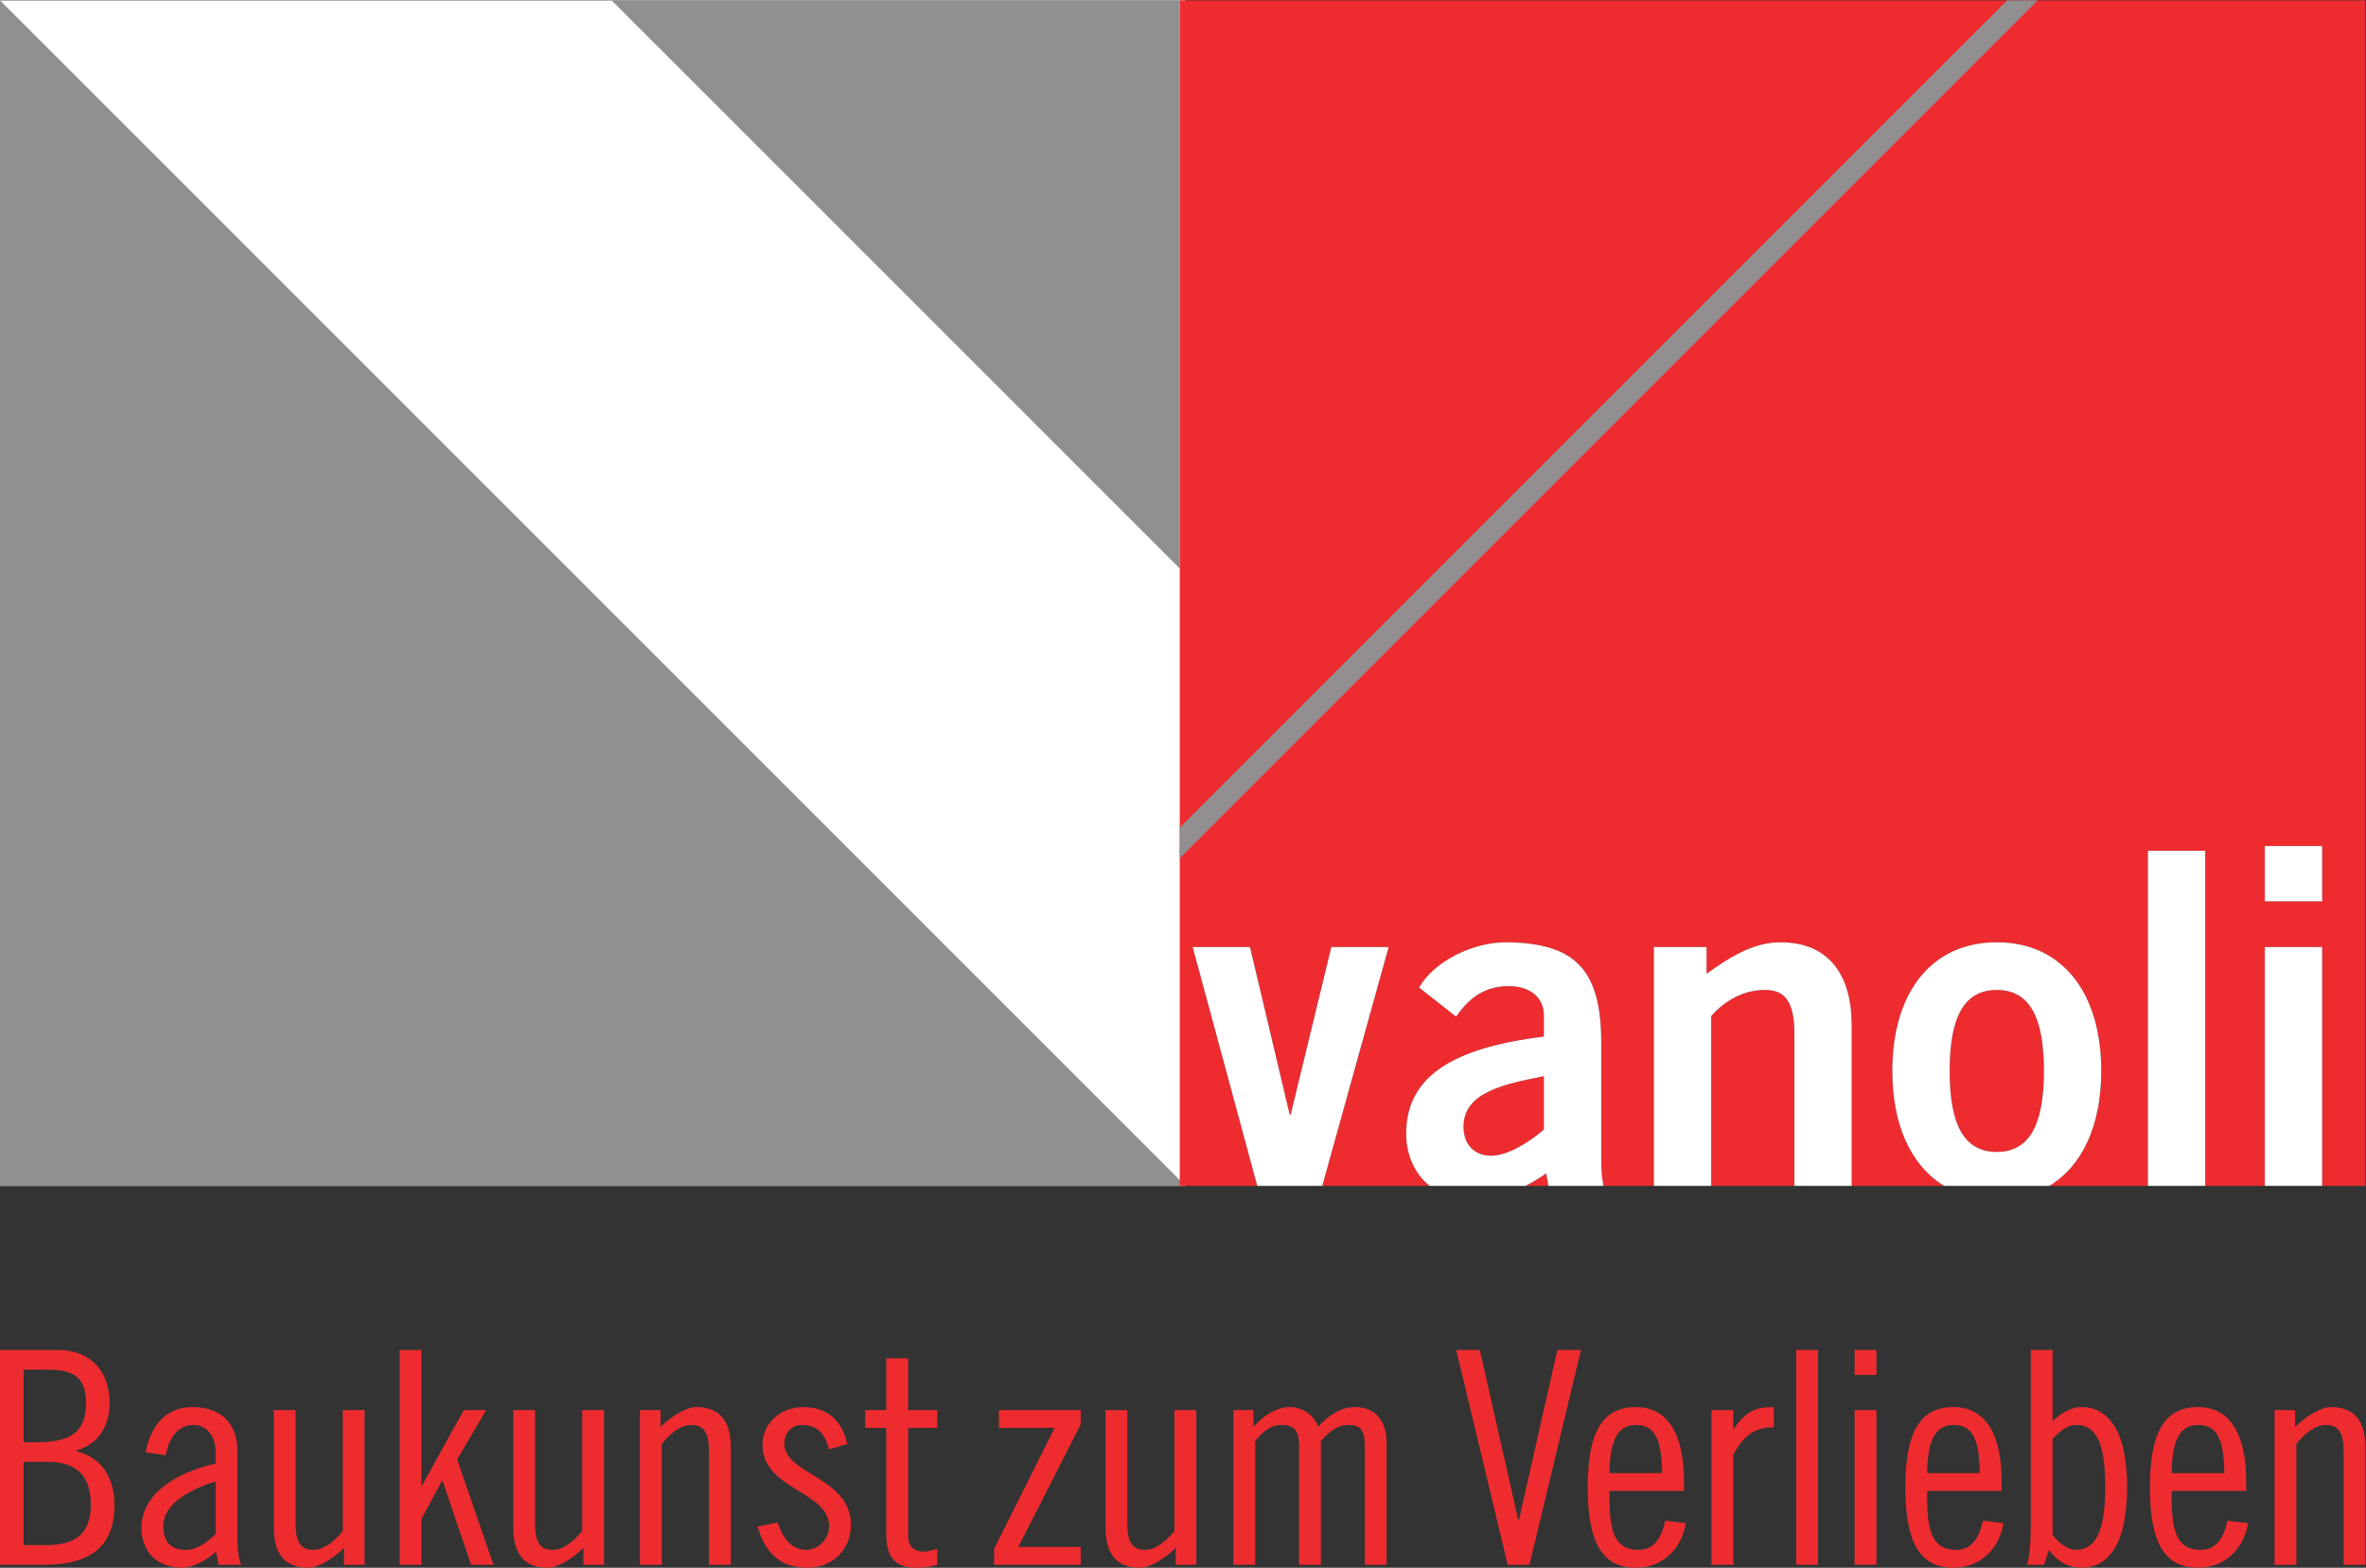
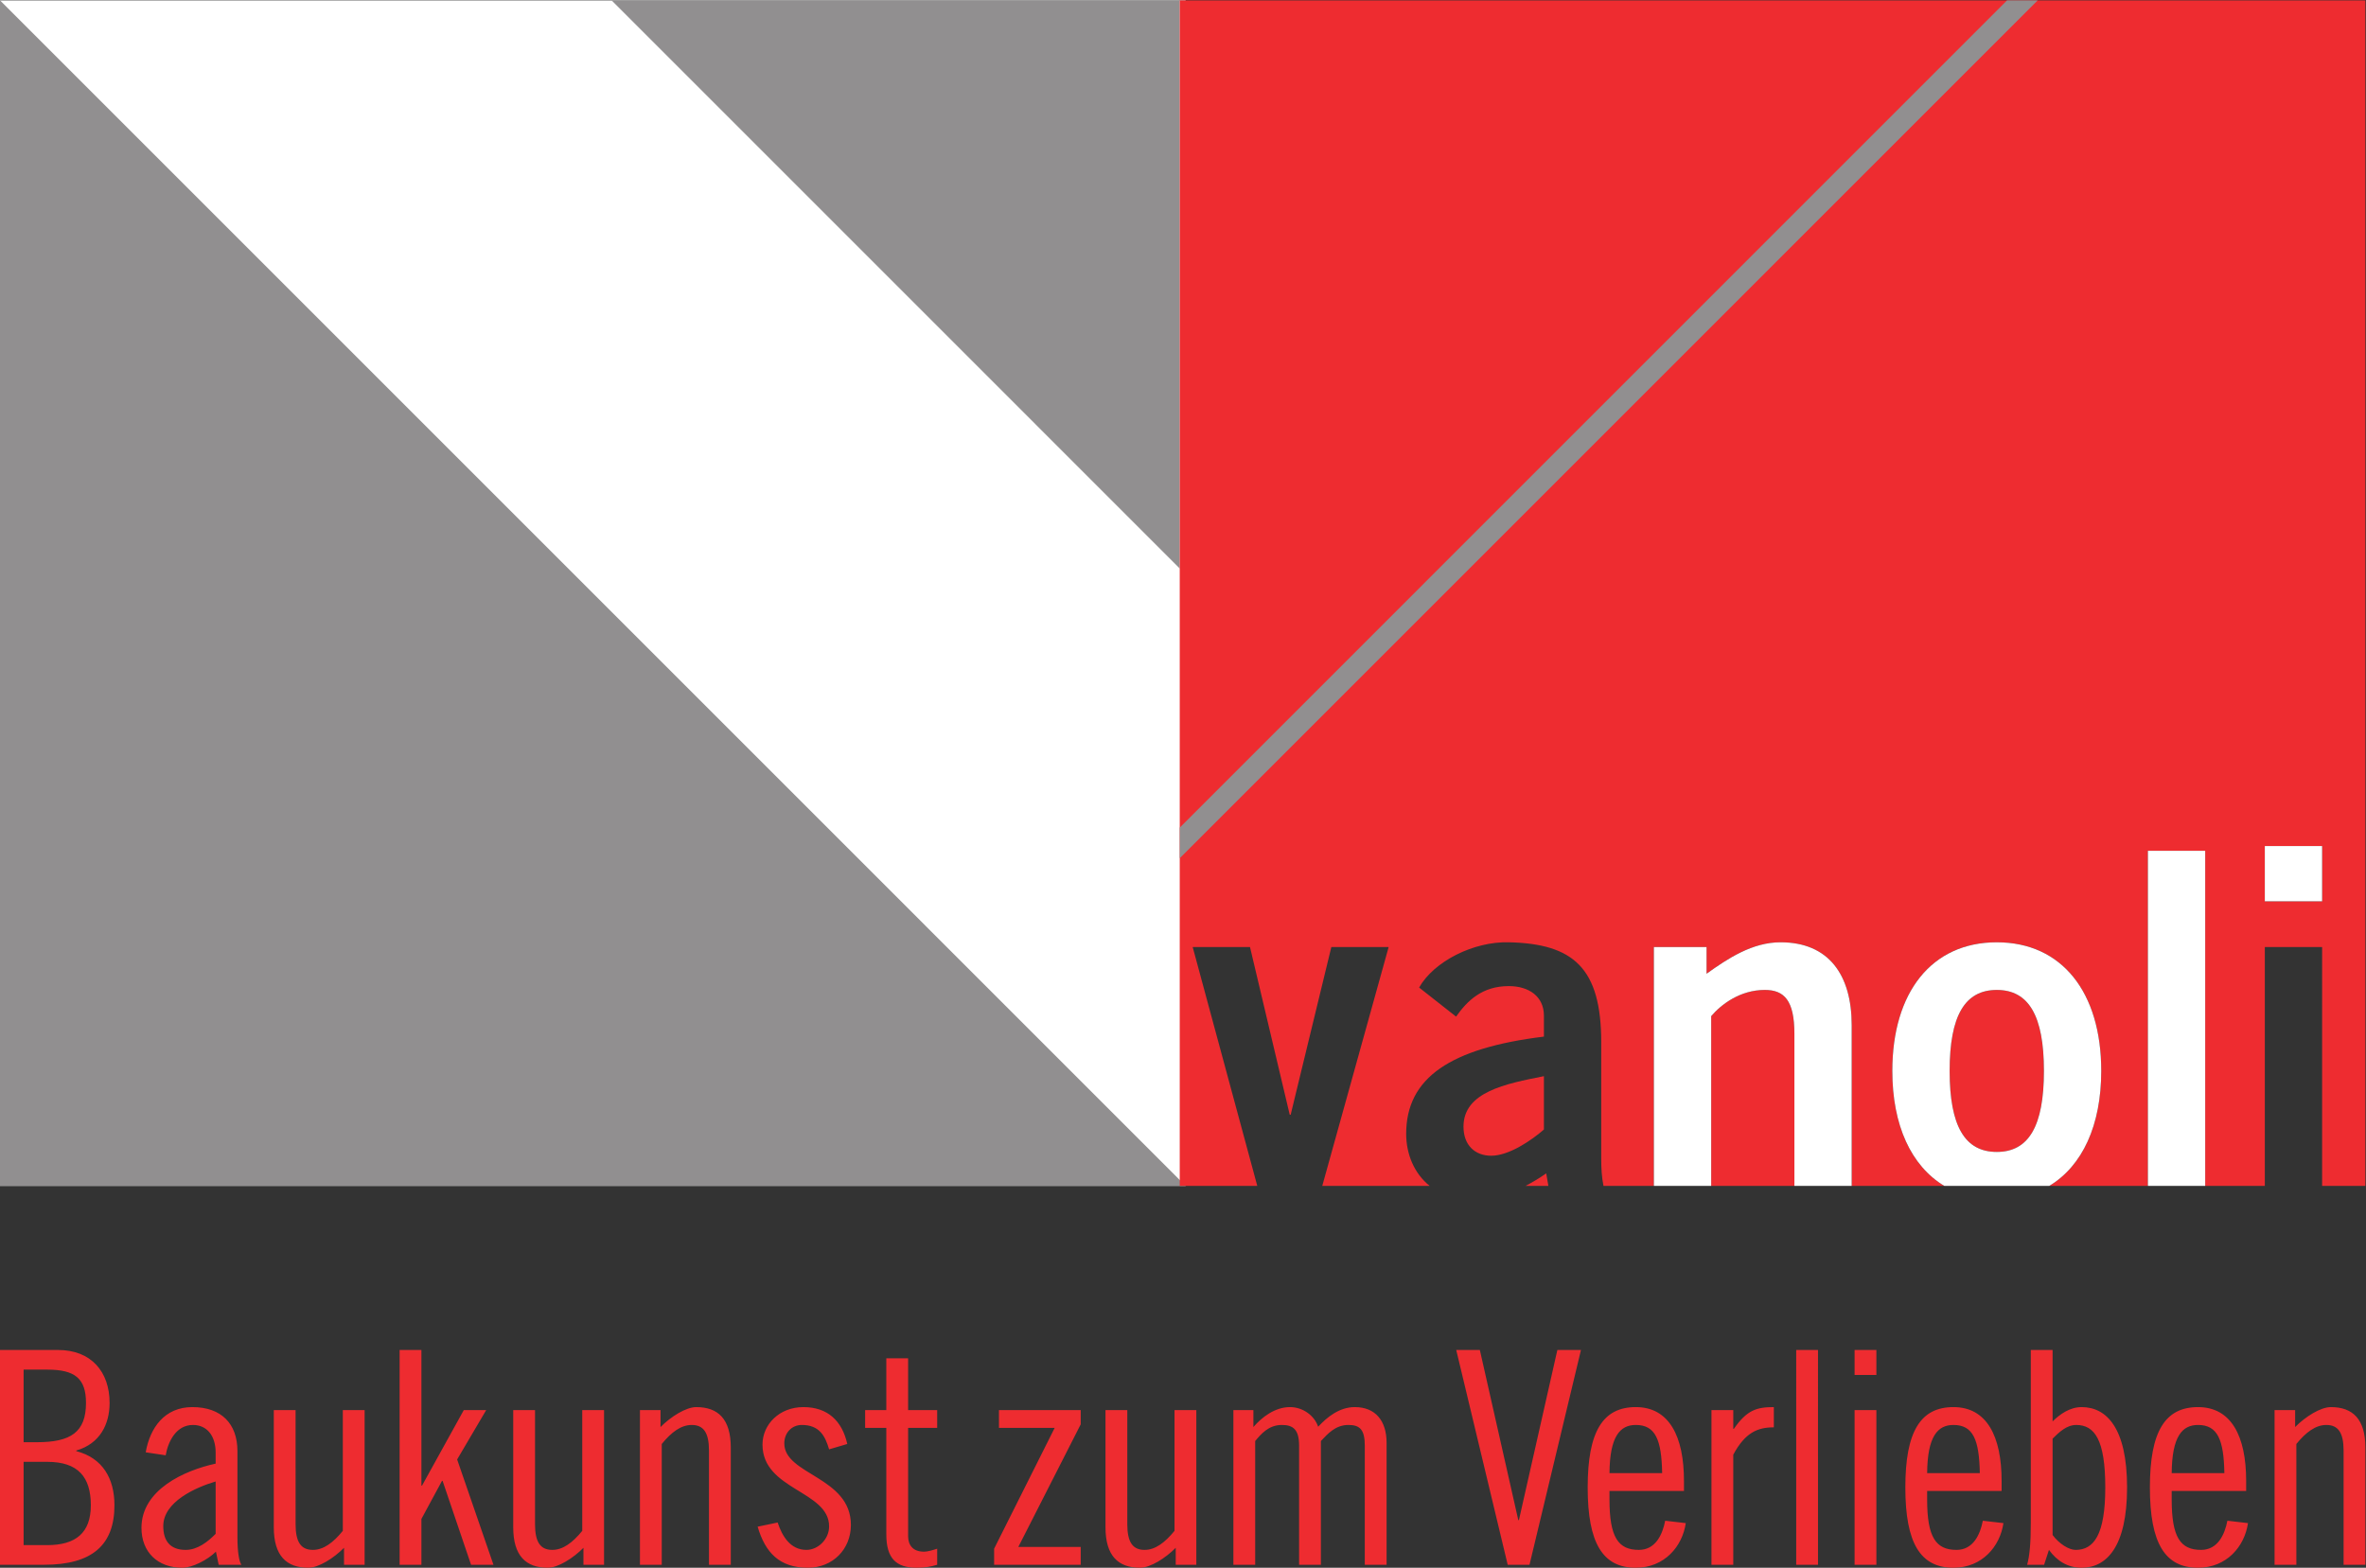
<svg xmlns="http://www.w3.org/2000/svg" viewBox="0 0 177.64 117.72" height="117.72" width="177.64" xml:space="preserve" id="svg2" version="1.1">
  <rect x="0" y="0" width="177.64" height="117.72" fill="#333333" stroke="none" />
  <defs id="defs6" />
  <g transform="matrix(1.333,0,0,-1.333,0,117.72)" id="g10">
    <g transform="scale(0.1)" id="g12">
      <path id="path14" style="fill:#ffffff;fill-opacity:1;fill-rule:nonzero;stroke:none" d="M 0,215.105 H 667.801 V 882.914 H 0 Z" />
      <path id="path16" style="fill:#918f90;fill-opacity:1;fill-rule:nonzero;stroke:none" d="M 0,882.914 V 215.102 H 667.801 L 0,882.914" />
      <path id="path18" style="fill:#918f90;fill-opacity:1;fill-rule:nonzero;stroke:none" d="M 344.465,882.914 664.477,562.883 V 882.914 H 344.465" />
      <path id="path20" style="fill:#ee2c30;fill-opacity:1;fill-rule:nonzero;stroke:none" d="m 824.301,248.465 c 0,-10.469 6.508,-16.379 15.617,-16.379 10.152,0 22.91,8.859 29.68,14.762 v 30.058 c -21.61,-4.289 -45.297,-8.859 -45.297,-28.441" />
      <path id="path22" style="fill:#ee2c30;fill-opacity:1;fill-rule:nonzero;stroke:none" d="m 994.016,325.484 c -14.059,0 -24.739,-8.32 -30.2,-14.769 v -95.61 h 46.864 v 85.692 c 0,18.789 -5.73,24.687 -16.664,24.687" />
      <path id="path24" style="fill:#ee2c30;fill-opacity:1;fill-rule:nonzero;stroke:none" d="m 859.277,215.105 h 12.836 l -1.215,7.059 c -3.882,-2.723 -7.73,-5.016 -11.621,-7.059" />
      <path id="path26" style="fill:#ee2c30;fill-opacity:1;fill-rule:nonzero;stroke:none" d="m 1124.68,325.48 c -17.96,0 -26.56,-14.488 -26.56,-45.617 0,-31.14 8.6,-45.633 26.56,-45.633 17.95,0 26.55,14.493 26.55,45.633 0,31.129 -8.6,45.617 -26.55,45.617" />
      <path id="path28" style="fill:#ee2c30;fill-opacity:1;fill-rule:nonzero;stroke:none" d="m 1307.92,375.402 h -32.28 v 31.133 h 32.28 z m 24.36,507.512 H 664.48 V 215.105 h 43.672 l -36.379,134.532 h 32.278 l 22.383,-94.469 h 0.519 l 22.91,94.469 h 32.278 L 744.758,215.105 h 60.48 c -8.746,7.008 -13.218,17.93 -13.218,29.321 0,31.672 24.988,48.32 77.578,54.762 v 11.796 c 0,10.743 -8.328,16.653 -19.789,16.653 -15.098,0 -23.43,-8.321 -29.68,-17.192 l -20.82,16.379 c 8.332,14.762 30.718,26.031 50.5,25.5 36.449,-0.808 52.07,-14.5 52.07,-56.359 v -65.75 c 0,-5.152 0.289,-10.289 1.269,-15.11 h 28.387 v 134.532 h 29.672 v -15.032 c 11.981,8.59 25.77,17.719 41.663,17.719 27.07,0 40.08,-18.258 40.08,-46.699 v -90.52 h 52.15 c -18.66,11.231 -29.26,34.133 -29.26,64.758 0,44.278 22.13,72.457 58.84,72.457 36.7,0 58.83,-28.179 58.83,-72.457 0,-30.625 -10.6,-53.527 -29.26,-64.758 h 55.54 v 188.75 h 32.28 v -188.75 h 33.57 v 134.528 h 32.28 V 215.105 h 24.36 v 667.809" />
-       <path id="path30" style="fill:#ffffff;fill-opacity:1;fill-rule:nonzero;stroke:none" d="m 749.863,349.637 -22.91,-94.469 h -0.519 l -22.383,94.469 h -32.278 l 36.379,-134.532 h 36.606 l 37.383,134.532 h -32.278" />
-       <path id="path32" style="fill:#ffffff;fill-opacity:1;fill-rule:nonzero;stroke:none" d="m 869.598,246.848 c -6.77,-5.903 -19.528,-14.762 -29.68,-14.762 -9.109,0 -15.617,5.91 -15.617,16.379 0,19.582 23.687,24.152 45.297,28.441 z m 32.281,49.117 c 0,41.859 -15.621,55.551 -52.07,56.359 -19.782,0.531 -42.168,-10.738 -50.5,-25.5 l 20.82,-16.379 c 6.25,8.871 14.582,17.192 29.68,17.192 11.461,0 19.789,-5.91 19.789,-16.653 v -11.796 c -52.59,-6.442 -77.578,-23.09 -77.578,-54.762 0,-11.391 4.472,-22.313 13.218,-29.321 h 54.039 c 3.891,2.043 7.739,4.336 11.621,7.059 l 1.215,-7.059 h 31.035 c -0.98,4.821 -1.269,9.958 -1.269,15.11 v 65.75" />
      <path id="path34" style="fill:#ffffff;fill-opacity:1;fill-rule:nonzero;stroke:none" d="m 1002.87,352.324 c -15.893,0 -29.682,-9.129 -41.663,-17.719 v 15.032 H 931.535 V 215.105 h 32.281 v 95.61 c 5.461,6.449 16.141,14.769 30.2,14.769 10.934,0 16.664,-5.898 16.664,-24.687 v -85.692 h 32.27 v 90.52 c 0,28.441 -13.01,46.699 -40.08,46.699" />
      <path id="path36" style="fill:#ffffff;fill-opacity:1;fill-rule:nonzero;stroke:none" d="m 1124.68,234.23 c -17.96,0 -26.56,14.493 -26.56,45.633 0,31.129 8.6,45.617 26.56,45.617 17.95,0 26.55,-14.488 26.55,-45.617 0,-31.14 -8.6,-45.633 -26.55,-45.633 z m 58.83,45.633 c 0,44.278 -22.13,72.457 -58.83,72.457 -36.71,0 -58.84,-28.179 -58.84,-72.457 0,-30.625 10.6,-53.527 29.26,-64.758 h 59.15 c 18.66,11.231 29.26,34.133 29.26,64.758" />
      <path id="path38" style="fill:#ffffff;fill-opacity:1;fill-rule:nonzero;stroke:none" d="m 1209.79,215.105 h 32.281 v 188.75 H 1209.79 Z" />
      <path id="path40" style="fill:#ffffff;fill-opacity:1;fill-rule:nonzero;stroke:none" d="m 1275.64,375.402 h 32.281 v 31.133 H 1275.64 Z" />
-       <path id="path42" style="fill:#ffffff;fill-opacity:1;fill-rule:nonzero;stroke:none" d="m 1275.64,215.105 h 32.281 V 349.632 H 1275.64 Z" />
      <path id="path44" style="fill:#ee2c30;fill-opacity:1;fill-rule:nonzero;stroke:none" d="m 0,1.68 h 24.898 c 26.941,0 39.562,11.059 39.562,33.512 0,15.078 -6.652,26.637 -21.492,30.5 v 0.328 c 13.301,3.859 18.762,14.75 18.762,26.809 0,17.762 -10.57,29.832 -28.992,29.832 L 0,122.66 Z M 13.301,59.66 h 13.301 c 17.387,0 24.559,-8.551 24.559,-24.469 0,-15.582 -8.531,-22.453 -24.559,-22.453 H 13.301 Z m 0,51.942 h 13.301 c 15.688,0 21.828,-5.032 21.828,-18.774 0,-16.418 -8.531,-22.117 -27.629,-22.117 h -7.5 z M 93.32,63.34 c 1.371,7.879 5.969,17.09 15.352,17.09 7.848,0 12.789,-6.031 12.789,-15.578 V 58.648 C 103.73,54.801 79.68,43.898 79.68,22.461 79.68,8.719 88.891,0 102.699,0 c 5.629,0 14.16,4.359 18.93,9.051 l 1.543,-7.371 h 12.777 c -1.359,2.012 -2.211,7.711 -2.211,15.422 v 48.59 c 0,15.41 -9.039,24.797 -25.41,24.797 -15.687,0 -23.867,-11.727 -26.258,-25.469 z M 121.461,19.109 c -4.43,-4.531 -10.231,-9.051 -16.883,-9.051 -8.867,0 -12.617,5.191 -12.617,13.402 0,13.738 18.25,21.789 29.5,25.141 z m 83.91,69.699 H 193.09 V 20.781 c -5.449,-6.703 -10.91,-10.723 -16.879,-10.723 -6.652,0 -9.723,4.352 -9.723,14.41 V 88.809 H 154.211 V 22.789 C 154.211,6.711 161.379,0 173.648,0 179.449,0 187.98,5.371 193.77,11.23 V 1.68 h 11.601 z M 225.078,1.68 h 12.281 V 27.48 l 11.59,21.449 h 0.34 L 265.32,1.68 h 12.621 L 257.48,61 273.852,88.809 H 261.23 L 237.699,46.25 h -0.34 v 76.41 H 225.078 Z M 340.23,88.809 H 327.949 V 20.781 c -5.461,-6.703 -10.91,-10.723 -16.879,-10.723 -6.648,0 -9.718,4.352 -9.718,14.41 V 88.809 H 289.07 V 22.789 C 289.07,6.711 296.238,0 308.512,0 c 5.797,0 14.328,5.371 20.117,11.23 V 1.68 H 340.23 Z M 360.449,1.68 H 372.73 V 69.711 c 5.45,6.699 10.911,10.719 16.879,10.719 6.653,0 9.719,-4.352 9.719,-14.41 V 1.68 h 12.281 V 67.699 c 0,16.082 -7.168,22.789 -19.437,22.789 -5.801,0 -14.332,-5.367 -20.133,-11.227 v 9.547 h -11.59 z m 116.77,68.031 c -2.899,13.07 -11.09,20.777 -24.731,20.777 -13.468,0 -23.019,-9.719 -23.019,-21.117 0,-25.633 37.519,-25.973 37.519,-46.07 0,-7.211 -6.136,-13.242 -12.789,-13.242 -9.039,0 -13.64,7.711 -16.199,15.41 L 426.738,23.129 C 431.012,8.551 439.02,0 455.051,0 c 13.98,0 24.211,10.391 24.211,24.129 0,27.152 -37.512,28.152 -37.512,45.91 0,5.871 4.09,10.391 9.891,10.391 9.89,0 13.129,-6.199 15.347,-13.738 z m 10.062,9.051 h 11.93 V 18.77 C 499.211,5.371 504.672,0 516.27,0 c 5.109,0 8.179,0.672 11.589,1.68 v 9.051 c -2.05,-0.672 -5.109,-1.68 -7.5,-1.68 -6.14,0 -8.871,3.688 -8.871,8.719 v 60.992 h 16.371 V 88.809 H 511.488 V 117.969 H 499.211 V 88.809 h -11.93 z m 75.379,0 h 31.371 L 559.93,10.73 V 1.68 h 48.769 V 11.73 H 573.57 l 35.129,69.039 v 8.039 H 562.66 Z M 673.82,88.809 H 661.539 V 20.781 c -5.461,-6.703 -10.91,-10.723 -16.879,-10.723 -6.648,0 -9.719,4.352 -9.719,14.41 V 88.809 H 622.66 V 22.789 C 622.66,6.711 629.82,0 642.102,0 c 5.796,0 14.32,5.371 20.117,11.23 V 1.68 H 673.82 Z M 706.98,1.68 V 71.379 c 3.239,3.859 7.5,9.051 15.008,9.051 6.481,0 9.723,-2.68 9.723,-11.73 V 1.68 H 743.98 V 71.379 c 3.75,3.859 8.02,9.051 15.52,9.051 6.48,0 9.211,-2.68 9.211,-11.73 V 1.68 h 12.277 V 70.379 c 0,12.402 -6.308,20.109 -17.91,20.109 -8.699,0 -15.687,-5.699 -20.629,-11.059 -2.219,6.531 -8.871,11.059 -15.859,11.059 -8.531,0 -15.86,-5.699 -20.629,-11.227 v 9.547 H 694.699 V 1.68 Z M 820.211,122.66 849.199,1.68 H 861.48 L 890.469,122.66 h -13.297 l -21.66,-95.851 h -0.34 l -21.66,95.851 z m 86.32,-69.371 c 0.168,20.781 5.969,27.141 14.828,27.141 11.09,0 14.5,-8.379 14.84,-27.141 z M 948.48,43.23 v 5.699 c 0,25.141 -8.359,41.559 -27.121,41.559 C 902.781,90.488 894.25,76.75 894.25,45.25 894.25,13.738 902.781,0 921.359,0 c 16.2,0 26.262,12.07 28.141,25.141 l -11.602,1.34 c -1.527,-7.879 -5.449,-16.422 -14.828,-16.422 -11.601,0 -16.539,7.043 -16.539,28.32 v 4.852 z M 963.969,1.68 H 976.25 V 63.68 c 6.648,12.398 13.641,15.41 22.852,15.41 v 11.399 c -9.723,0 -15.172,-1.68 -22.512,-12.238 h -0.34 v 10.559 h -12.281 z m 47.731,0 h 12.28 V 122.66 h -12.28 z m 32.88,0 h 12.28 V 88.809 h -12.28 z m 0,106.898 h 12.28 v 14.082 h -12.28 z m 40.87,-55.289 c 0.17,20.781 5.96,27.141 14.83,27.141 11.09,0 14.5,-8.379 14.84,-27.141 z m 41.94,-10.059 v 5.699 c 0,25.141 -8.35,41.559 -27.11,41.559 -18.58,0 -27.11,-13.738 -27.11,-45.238 0,-31.512 8.53,-45.25 27.11,-45.25 16.2,0 26.26,12.07 28.14,25.141 l -11.6,1.34 c -1.53,-7.879 -5.45,-16.422 -14.83,-16.422 -11.6,0 -16.54,7.043 -16.54,28.32 v 4.852 z m 26.67,-33.172 C 1158.5,3.859 1164.63,0 1172.48,0 c 13.98,0 25.58,11.73 25.58,45.25 0,33.512 -11.6,45.238 -25.58,45.238 -6.65,0 -12.28,-4.019 -16.37,-8.047 V 122.66 h -12.28 V 25.141 c 0,-11.402 -0.68,-18.43 -2.05,-23.461 h 9.55 z m 2.05,62.672 c 3.58,3.508 7.84,7.699 13.3,7.699 10.4,0 16.37,-8.379 16.37,-35.18 0,-26.809 -6.48,-35.191 -16.71,-35.191 -3.75,0 -9.21,3.352 -12.96,8.383 z m 67.08,-19.441 c 0.17,20.781 5.97,27.141 14.83,27.141 11.09,0 14.5,-8.379 14.84,-27.141 z m 41.94,-10.059 v 5.699 c 0,25.141 -8.35,41.559 -27.11,41.559 -18.58,0 -27.11,-13.738 -27.11,-45.238 0,-31.512 8.53,-45.25 27.11,-45.25 16.2,0 26.26,12.07 28.14,25.141 l -11.6,1.34 c -1.53,-7.879 -5.45,-16.422 -14.83,-16.422 -11.6,0 -16.54,7.043 -16.54,28.32 v 4.852 z m 16,-41.551 h 12.28 V 69.711 c 5.45,6.699 10.91,10.719 16.88,10.719 6.65,0 9.72,-4.352 9.72,-14.41 V 1.68 h 12.27 V 67.699 c 0,16.082 -7.16,22.789 -19.44,22.789 -5.79,0 -14.32,-5.367 -20.12,-11.227 v 9.547 h -11.59 V 1.68" />
      <path id="path46" style="fill:#918f90;fill-opacity:1;fill-rule:nonzero;stroke:none" d="M 1130.46,882.914 664.484,416.922 v -17.25 l 483.226,483.242 h -17.25" />
    </g>
  </g>
</svg>